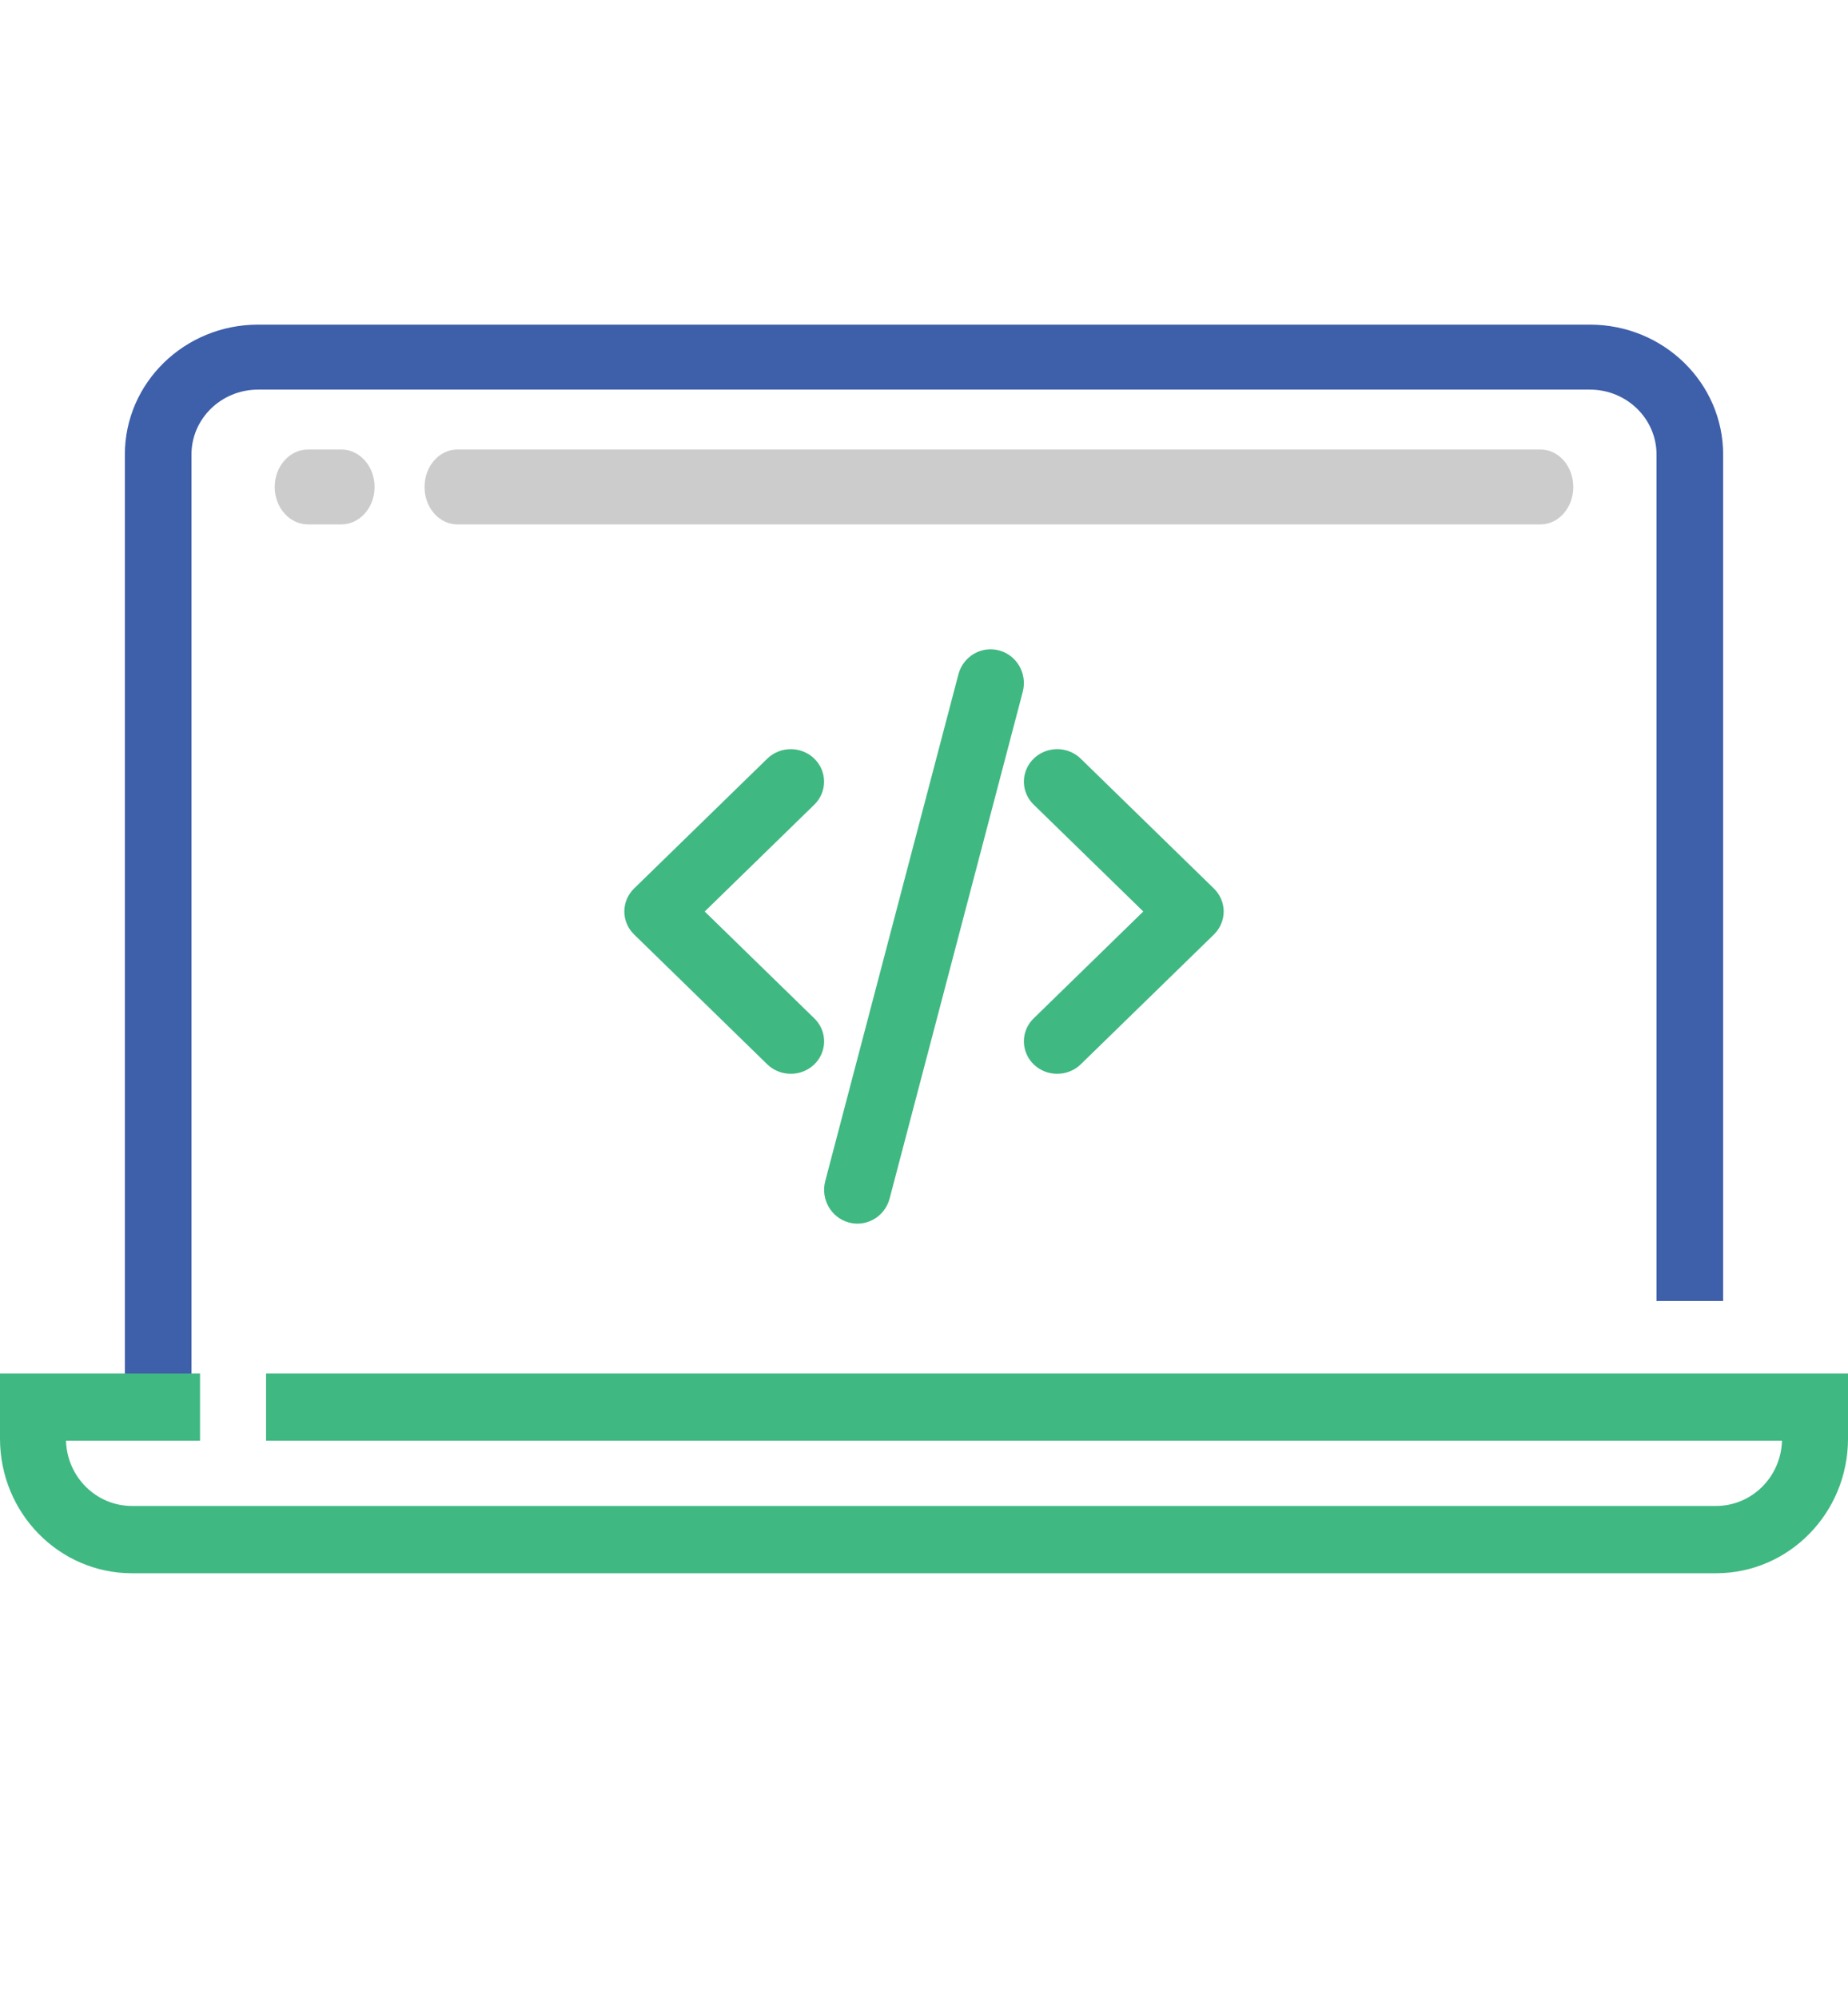
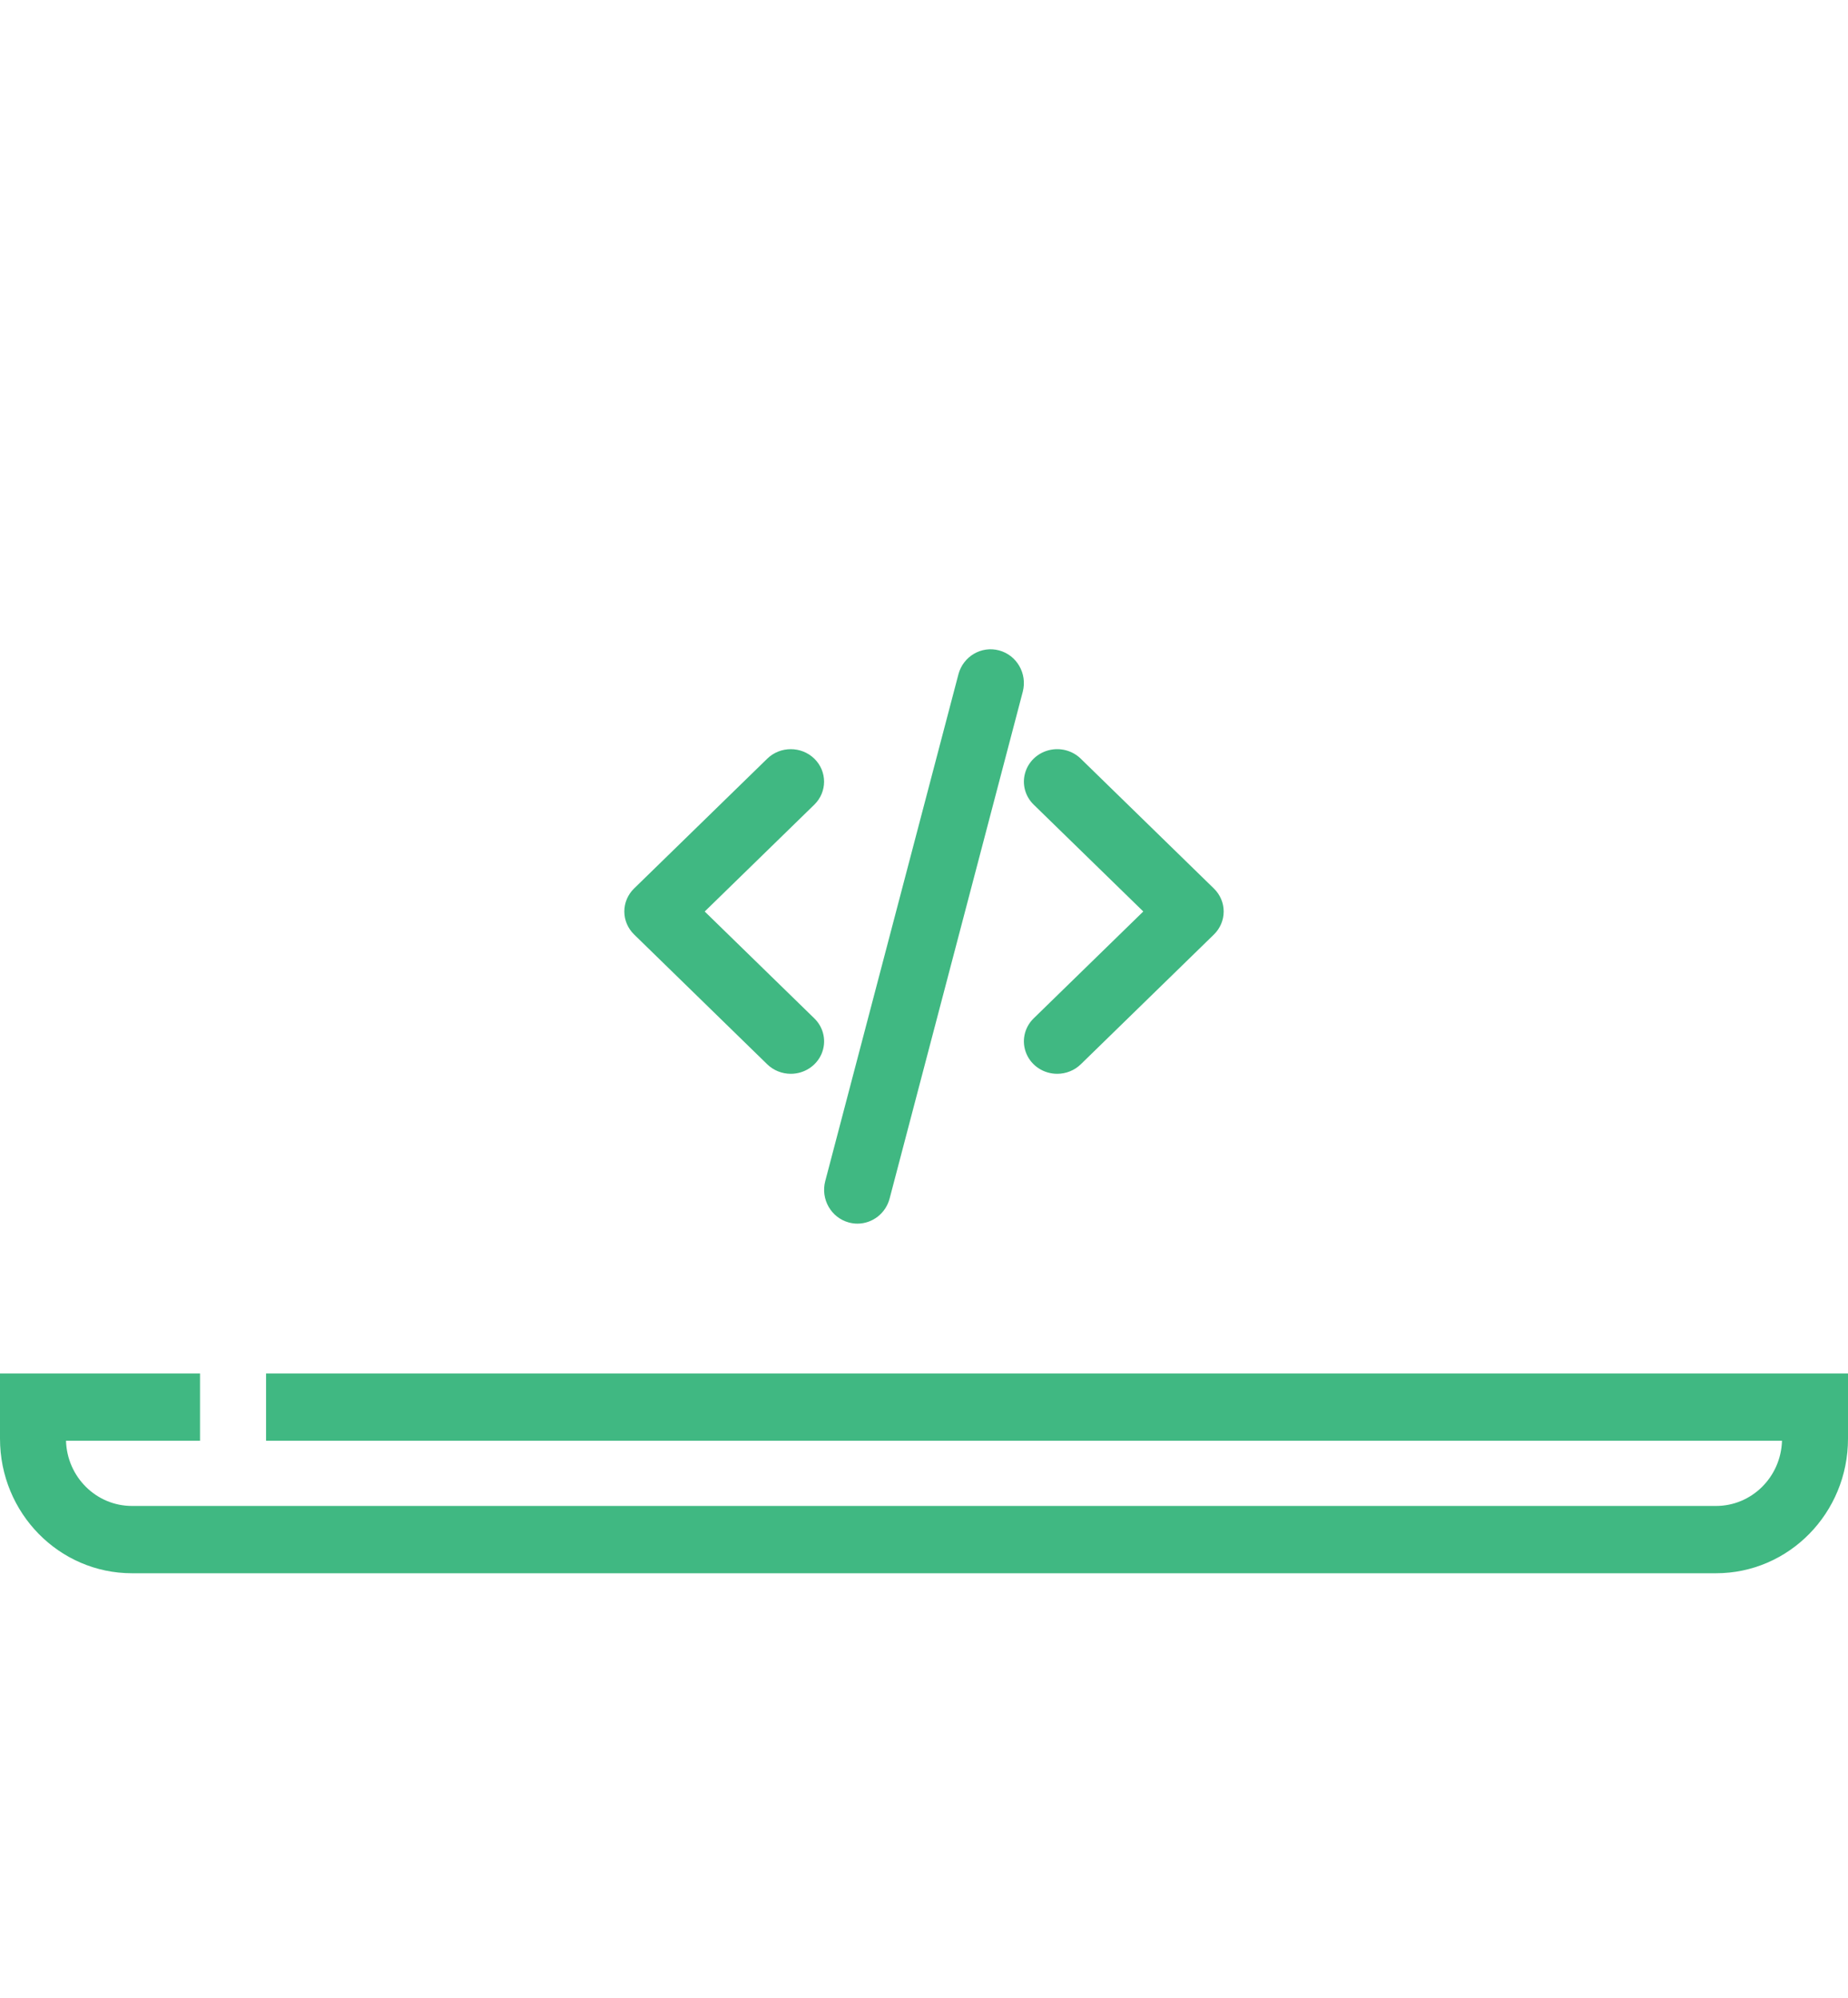
<svg xmlns="http://www.w3.org/2000/svg" width="74" height="80" viewBox="0 0 74 80">
  <g fill="none">
-     <path fill="#3E5FAA" d="M63.667 0H10.333C7.388 0 5 2.33 5 5.202V43h2.667V5.202c0-1.436 1.194-2.6 2.666-2.6h53.334c1.472 0 2.666 1.164 2.666 2.6v33.896H69V5.202C69 2.33 66.612 0 63.667 0z" transform="translate(0 13)" />
    <path fill="#40B882" d="M10.654 42v2.695h60.703c-.044 1.455-1.215 2.611-2.643 2.61H5.286c-1.428.001-2.599-1.155-2.643-2.61H8.01V42H0v2.61C0 47.588 2.366 50 5.286 50h63.428C71.634 50 74 47.587 74 44.61V42H10.654zM31.666 30c-.354 0-.693-.137-.943-.38l-5.332-5.2c-.25-.244-.391-.575-.391-.92 0-.345.14-.676.39-.92l5.333-5.199c.52-.508 1.365-.508 1.886 0 .52.508.52 1.331 0 1.84l-4.39 4.28 4.39 4.28c.382.371.496.93.29 1.417-.207.486-.694.802-1.233.802zM42.334 30c-.54 0-1.026-.316-1.232-.802-.207-.486-.093-1.046.289-1.418l4.39-4.28-4.39-4.28c-.337-.328-.469-.807-.345-1.256.123-.449.483-.8.943-.92.46-.12.951.008 1.288.337l5.332 5.2c.25.244.391.574.391.92 0 .344-.14.675-.39.92l-5.333 5.199c-.25.243-.59.38-.943.38zM34.334 36c-.116 0-.231-.016-.343-.046-.712-.192-1.135-.934-.946-1.656l5.335-20.302c.194-.717.921-1.142 1.63-.95.707.191 1.13.927.947 1.647l-5.334 20.302c-.156.593-.685 1.005-1.29 1.005z" transform="translate(0 13)" />
-     <path fill="#CCC" d="M61.686 8H18.314C17.588 8 17 7.328 17 6.5S17.588 5 18.314 5h43.372C62.412 5 63 5.672 63 6.5S62.412 8 61.686 8zM13.667 8h-1.334C11.597 8 11 7.328 11 6.5S11.597 5 12.333 5h1.334C14.403 5 15 5.672 15 6.5S14.403 8 13.667 8z" transform="translate(0 13)" />
  </g>
</svg>